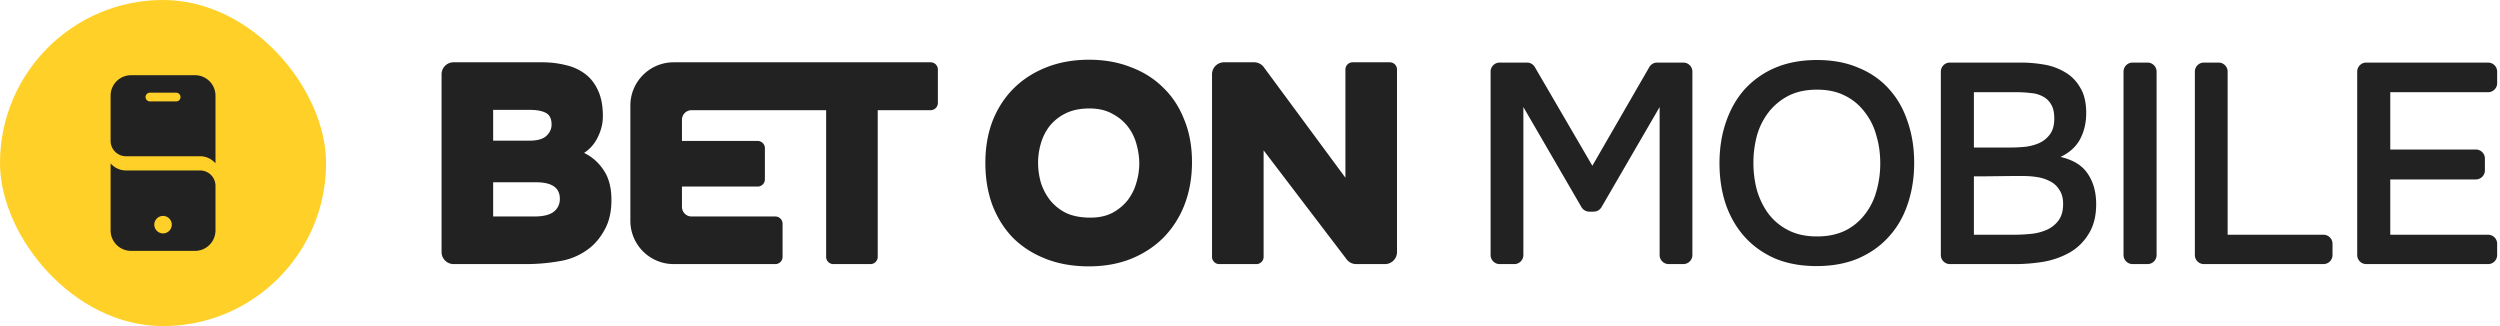
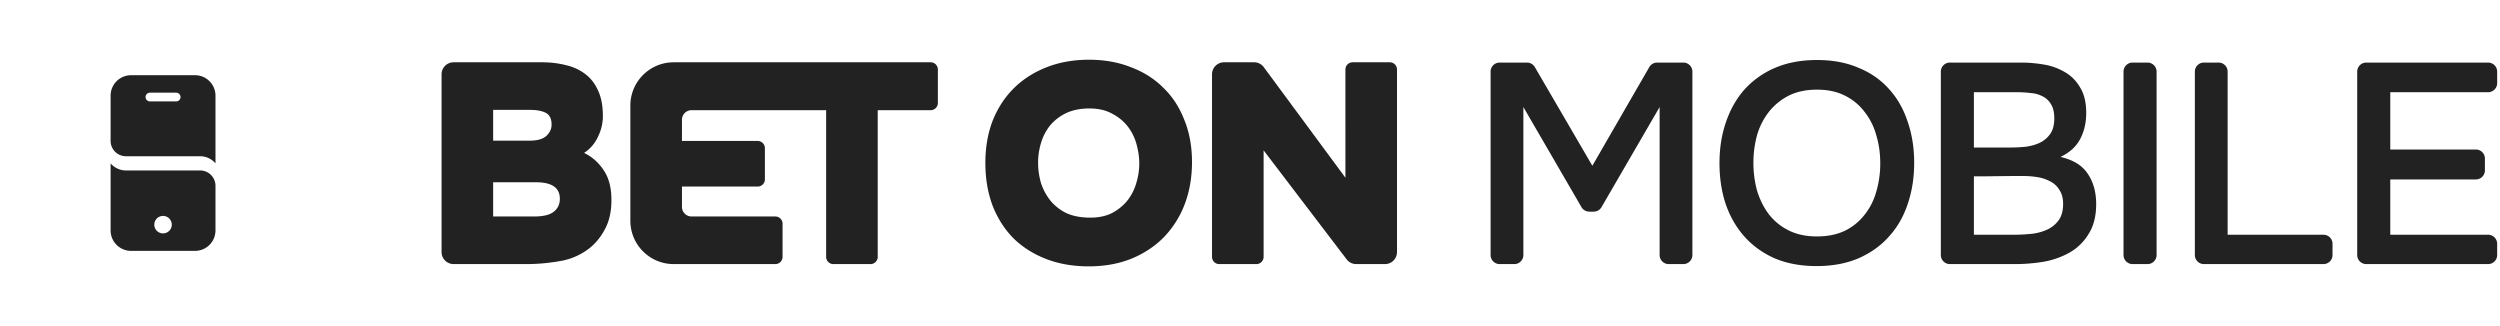
<svg xmlns="http://www.w3.org/2000/svg" width="230" height="30" fill="none">
-   <rect width="30" height="30" rx="15" fill="#FFD028" />
  <path fill-rule="evenodd" clip-rule="evenodd" d="M11.59 15.682c-.913 0-1.415-.653-1.415-.653V21.2a1.883 1.883 0 0 0 1.882 1.881h5.886a1.884 1.884 0 0 0 1.882-1.88v-4.104c0-.781-.633-1.415-1.415-1.415h-6.82zm2.606 4.987a.804.804 0 1 0 1.608 0 .804.804 0 0 0-1.608 0zM10.175 8.8a1.884 1.884 0 0 1 1.882-1.881h5.886a1.884 1.884 0 0 1 1.882 1.88v6.229s-.502-.654-1.415-.654h-6.82a1.414 1.414 0 0 1-1.415-1.414V8.8zm3.217.128c0 .222.18.403.402.403h2.412a.402.402 0 0 0 0-.804h-2.412a.402.402 0 0 0-.402.401z" fill="#222" />
  <path d="M41.73 24.296a1.107 1.107 0 0 1-1.106-1.107V6.837c0-.611.495-1.106 1.106-1.106h8.124c.787 0 1.52.087 2.203.262a4.633 4.633 0 0 1 1.783.813c.507.384.9.891 1.18 1.52.297.63.445 1.416.445 2.36 0 .665-.157 1.312-.472 1.94a3.49 3.49 0 0 1-1.258 1.443c.734.35 1.337.883 1.81 1.6.471.699.707 1.608.707 2.727 0 1.014-.183 1.879-.55 2.596-.368.716-.822 1.302-1.364 1.756a5.945 5.945 0 0 1-2.753 1.26 17.717 17.717 0 0 1-3.252.288h-6.602zm6.97-11.354c.734 0 1.259-.149 1.573-.446.333-.315.49-.682.472-1.101-.017-.508-.2-.848-.55-1.023-.35-.175-.83-.262-1.442-.262H45.37v2.832h3.33zm-3.33 6.975h3.776c.84 0 1.442-.149 1.81-.446.366-.297.55-.69.55-1.18 0-1.014-.725-1.521-2.176-1.521h-3.96v3.147zM63.625 10.136a.885.885 0 0 0-.885.885v1.947h6.966c.367 0 .664.297.664.664v2.867a.664.664 0 0 1-.664.664H62.74v1.868c0 .49.396.886.885.886h7.707c.367 0 .664.297.664.664v3.05a.664.664 0 0 1-.664.665h-9.355a3.984 3.984 0 0 1-3.984-3.984V9.715c0-2.2 1.784-3.984 3.984-3.984H85.62c.367 0 .664.297.664.664v3.077a.664.664 0 0 1-.664.664h-4.869v13.496a.664.664 0 0 1-.663.664h-3.419a.664.664 0 0 1-.664-.664V10.136h-12.38zM100.198 5.495c1.398 0 2.675.227 3.828.681 1.172.437 2.168 1.067 2.99 1.888.839.804 1.486 1.792 1.94 2.963.472 1.154.708 2.448.708 3.881 0 1.416-.227 2.719-.682 3.907a8.878 8.878 0 0 1-1.94 3.042c-.839.84-1.844 1.495-3.016 1.967-1.153.454-2.438.681-3.854.681-1.451 0-2.762-.227-3.933-.681-1.172-.455-2.177-1.093-3.016-1.915-.822-.839-1.46-1.844-1.914-3.015-.437-1.171-.656-2.474-.656-3.907 0-1.434.227-2.736.682-3.907.472-1.171 1.128-2.168 1.967-2.99.839-.821 1.844-1.46 3.015-1.914 1.171-.454 2.465-.681 3.881-.681zm-4.694 9.466c0 .629.088 1.25.262 1.861.193.595.481 1.137.866 1.626a4.4 4.4 0 0 0 1.468 1.154c.612.28 1.346.42 2.203.42.804 0 1.486-.15 2.045-.446a4.48 4.48 0 0 0 1.416-1.18c.367-.49.629-1.023.787-1.6.175-.594.262-1.18.262-1.757 0-.542-.079-1.11-.236-1.704a4.654 4.654 0 0 0-.787-1.652 4.253 4.253 0 0 0-1.442-1.206c-.577-.332-1.285-.498-2.124-.498-.839 0-1.564.148-2.176.445a4.4 4.4 0 0 0-1.469 1.154 4.772 4.772 0 0 0-.813 1.6 6.292 6.292 0 0 0-.262 1.783zM115.379 5.73c.351 0 .682.167.89.45l7.509 10.17V6.395c0-.367.297-.664.664-.664h3.418c.367 0 .664.297.664.664v16.794c0 .611-.495 1.107-1.107 1.107h-2.645c-.346 0-.671-.162-.88-.436l-7.64-10.027v9.799a.664.664 0 0 1-.664.664h-3.418a.664.664 0 0 1-.664-.664V6.837c0-.611.496-1.106 1.107-1.106h2.766zM137.968 24.296a.833.833 0 0 1-.833-.833V6.59c0-.46.373-.833.833-.833h2.516c.297 0 .571.157.72.413l5.292 9.08 5.24-9.077a.834.834 0 0 1 .722-.416h2.409c.46 0 .833.373.833.833v16.873c0 .46-.373.833-.833.833h-1.349a.833.833 0 0 1-.833-.833V9.848l-5.345 9.208a.832.832 0 0 1-.72.415h-.404a.834.834 0 0 1-.721-.415l-5.345-9.208v13.615c0 .46-.373.833-.833.833h-1.349zM167.135 24.48c-1.451 0-2.735-.236-3.854-.708-1.102-.49-2.028-1.154-2.78-1.993-.752-.84-1.329-1.836-1.731-2.99-.384-1.153-.577-2.412-.577-3.776 0-1.38.202-2.648.604-3.802.402-1.171.979-2.176 1.73-3.015a8.068 8.068 0 0 1 2.806-1.967c1.119-.472 2.395-.708 3.829-.708 1.433 0 2.701.236 3.802.708 1.119.454 2.054 1.101 2.806 1.94.769.84 1.346 1.845 1.731 3.016.402 1.154.603 2.421.603 3.802 0 1.364-.201 2.631-.603 3.803-.385 1.153-.962 2.15-1.731 2.989-.752.84-1.687 1.503-2.806 1.993-1.119.472-2.395.708-3.829.708zm.027-16.232c-.997 0-1.862.184-2.596.55a5.5 5.5 0 0 0-1.81 1.47 6.275 6.275 0 0 0-1.101 2.15 9.607 9.607 0 0 0-.341 2.57c0 .89.114 1.747.341 2.57.245.803.603 1.52 1.075 2.15a5.285 5.285 0 0 0 1.836 1.494c.734.367 1.599.55 2.596.55.979 0 1.835-.174 2.57-.524a5.16 5.16 0 0 0 1.809-1.468 5.95 5.95 0 0 0 1.075-2.124 9.133 9.133 0 0 0 .367-2.622c0-.91-.122-1.766-.367-2.57a5.929 5.929 0 0 0-1.075-2.15 5.042 5.042 0 0 0-1.809-1.495c-.717-.367-1.574-.551-2.57-.551zM178.557 6.59c0-.46.373-.833.833-.833h6.536c.699 0 1.407.061 2.124.183a5.49 5.49 0 0 1 1.94.708c.577.333 1.04.805 1.39 1.416.367.595.551 1.373.551 2.334 0 .892-.184 1.687-.551 2.386-.367.7-.97 1.25-1.809 1.653 1.188.28 2.027.804 2.517 1.573.507.752.76 1.678.76 2.78 0 1.1-.236 2.019-.708 2.753a4.817 4.817 0 0 1-1.757 1.704 7.573 7.573 0 0 1-2.412.84c-.874.14-1.739.21-2.596.21h-5.985a.833.833 0 0 1-.833-.834V6.59zm3.042 1.894v5.087h3.461c.437 0 .892-.026 1.364-.078.472-.07.891-.193 1.259-.368.384-.192.699-.463.944-.813.244-.35.367-.821.367-1.415 0-.542-.096-.97-.289-1.285a1.807 1.807 0 0 0-.76-.735 2.707 2.707 0 0 0-1.102-.314 9.72 9.72 0 0 0-1.258-.079h-3.986zm3.723 13.111c.49 0 .997-.026 1.521-.078a4.728 4.728 0 0 0 1.443-.367 2.688 2.688 0 0 0 1.075-.84c.297-.384.446-.9.446-1.547 0-.524-.114-.952-.341-1.285-.21-.35-.49-.611-.839-.786a3.615 3.615 0 0 0-1.18-.394 7.811 7.811 0 0 0-1.285-.104h-1.154l-2.255.026h-1.154v5.375h3.723zM198.406 23.463c0 .46-.373.833-.834.833h-1.375a.833.833 0 0 1-.833-.833V6.59c0-.46.373-.833.833-.833h1.375c.461 0 .834.373.834.833v16.873zM201.927 6.59c0-.46.373-.833.833-.833h1.349c.46 0 .833.373.833.833v15.005h8.817c.46 0 .833.373.833.834v1.034c0 .46-.373.833-.833.833H202.76a.833.833 0 0 1-.833-.833V6.59zM216.863 6.59c0-.46.373-.833.834-.833h11.209c.46 0 .833.373.833.833v1.06c0 .461-.373.834-.833.834h-9.001v5.27h7.873c.46 0 .833.374.833.834v1.087c0 .46-.373.833-.833.833h-7.873v5.087h9.001c.46 0 .833.373.833.834v1.034c0 .46-.373.833-.833.833h-11.209a.833.833 0 0 1-.834-.833V6.59z" fill="#222" />
</svg>